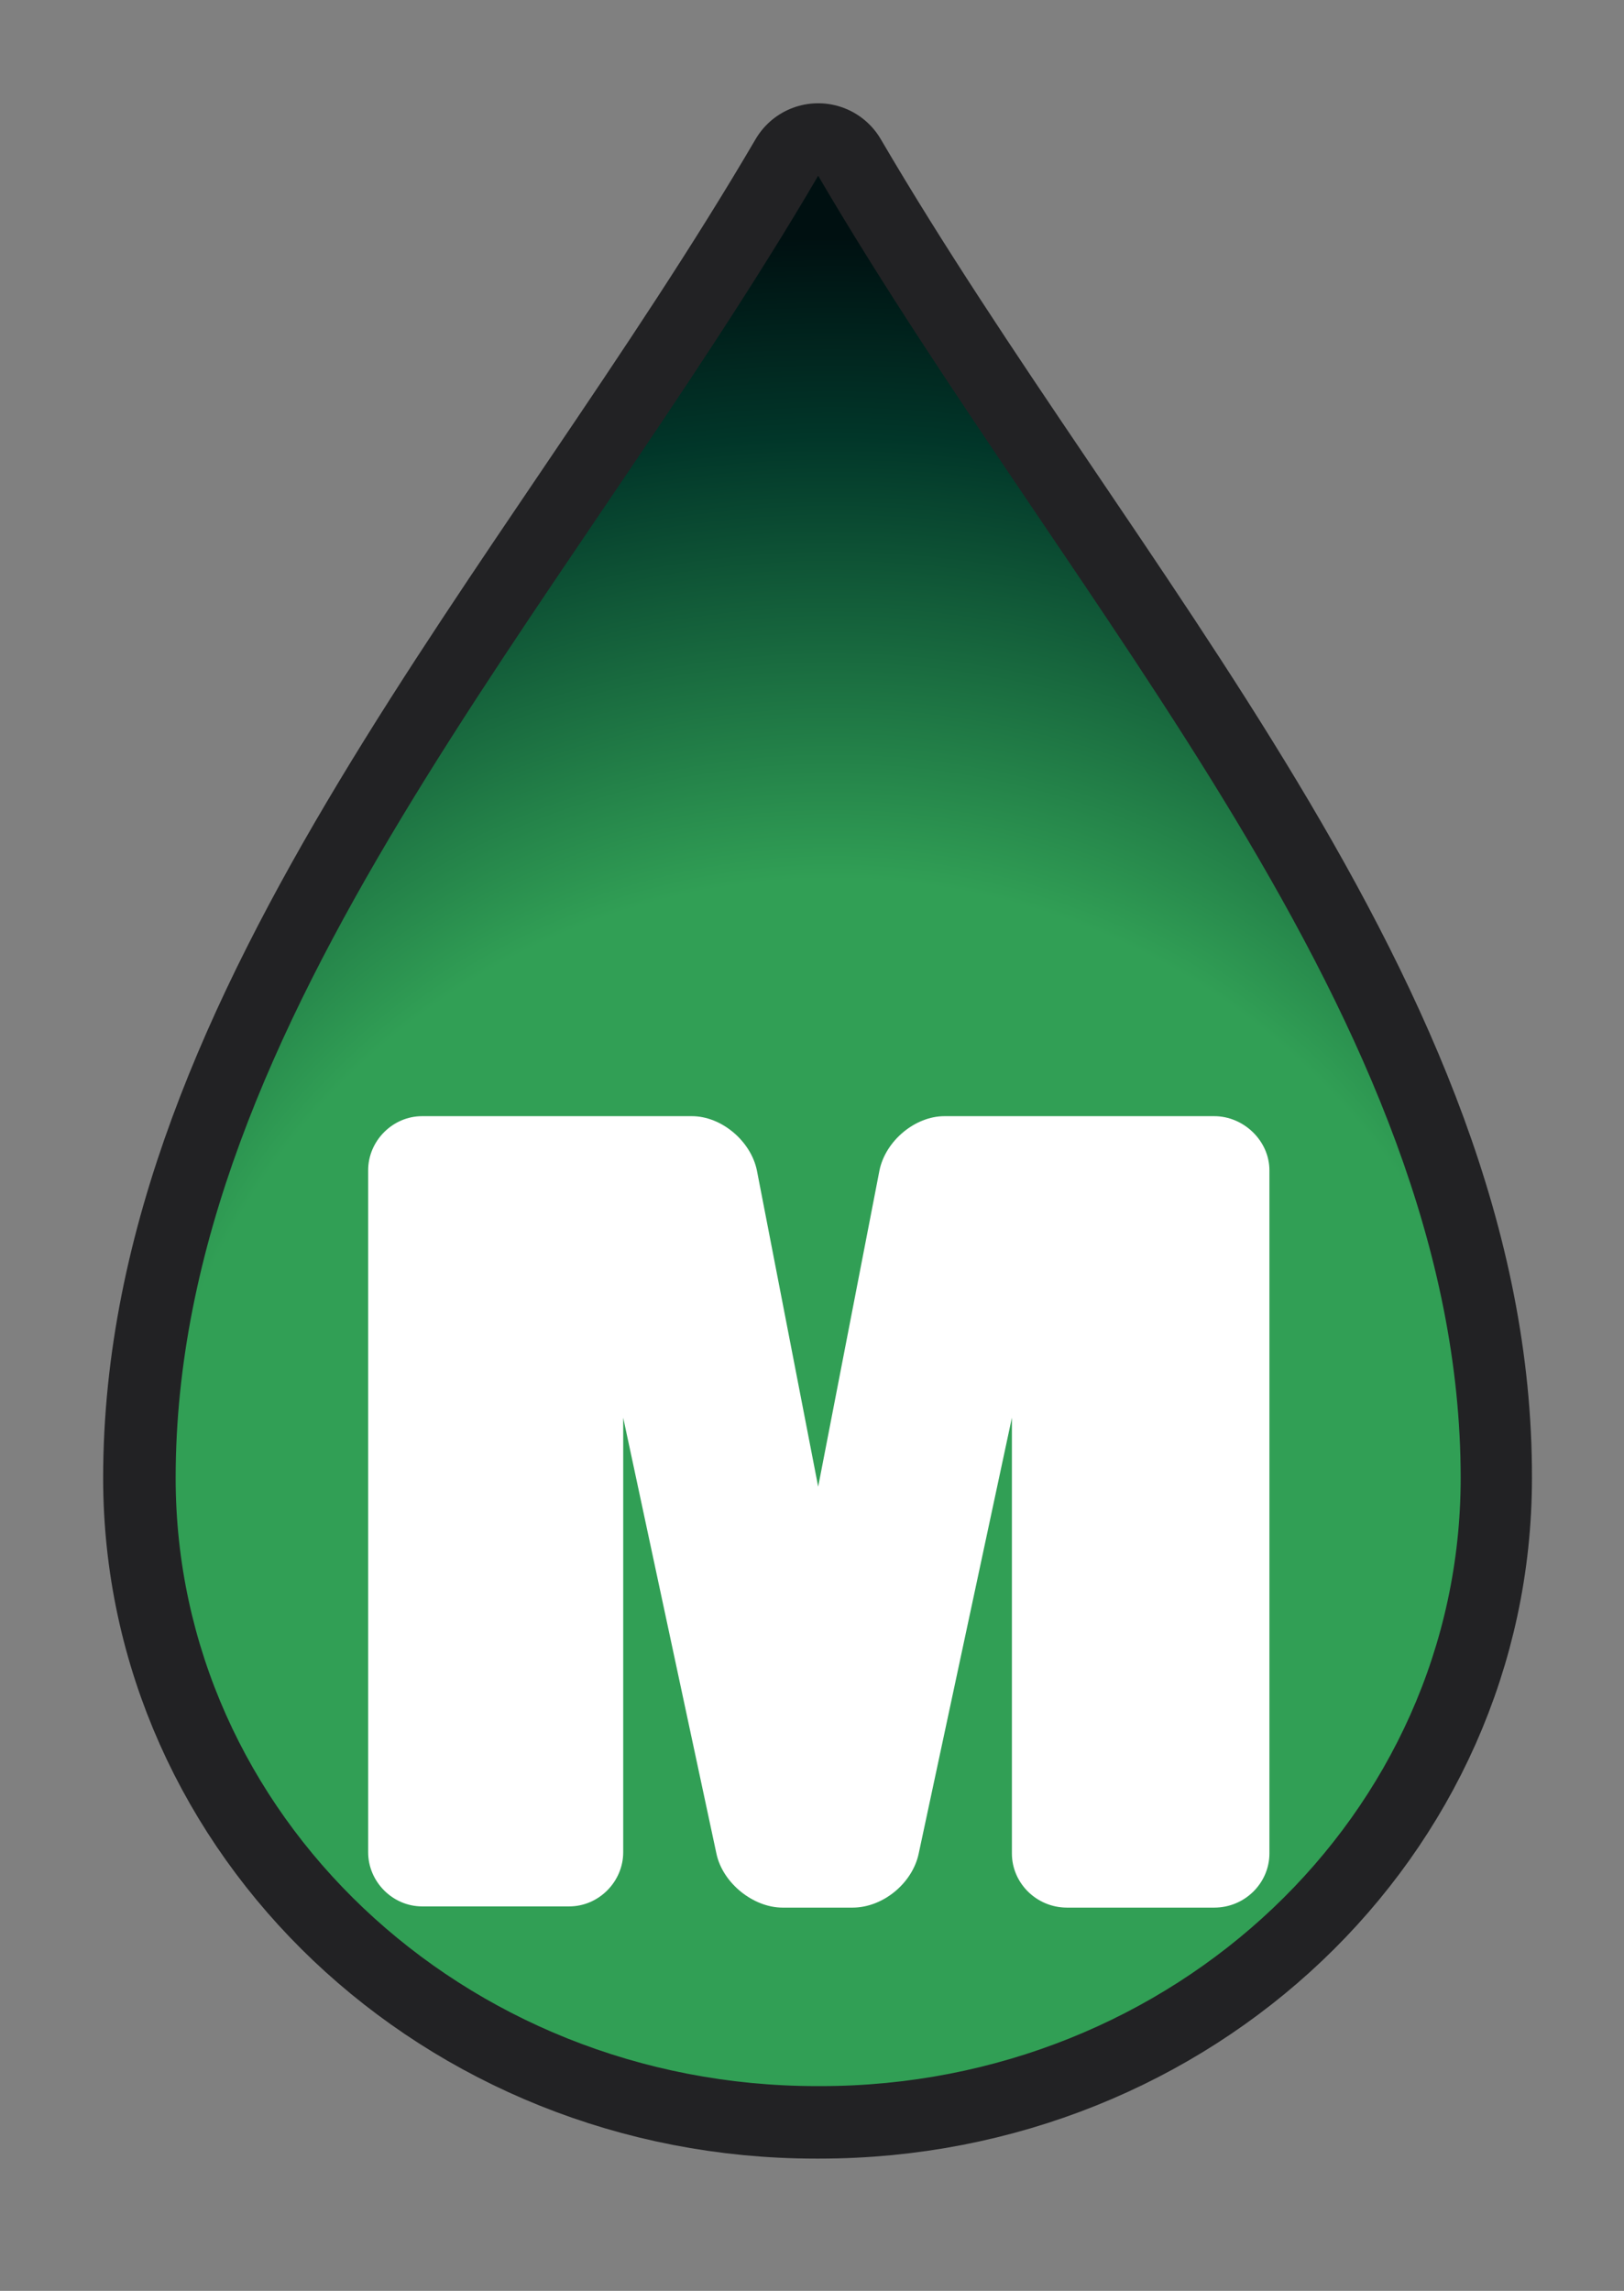
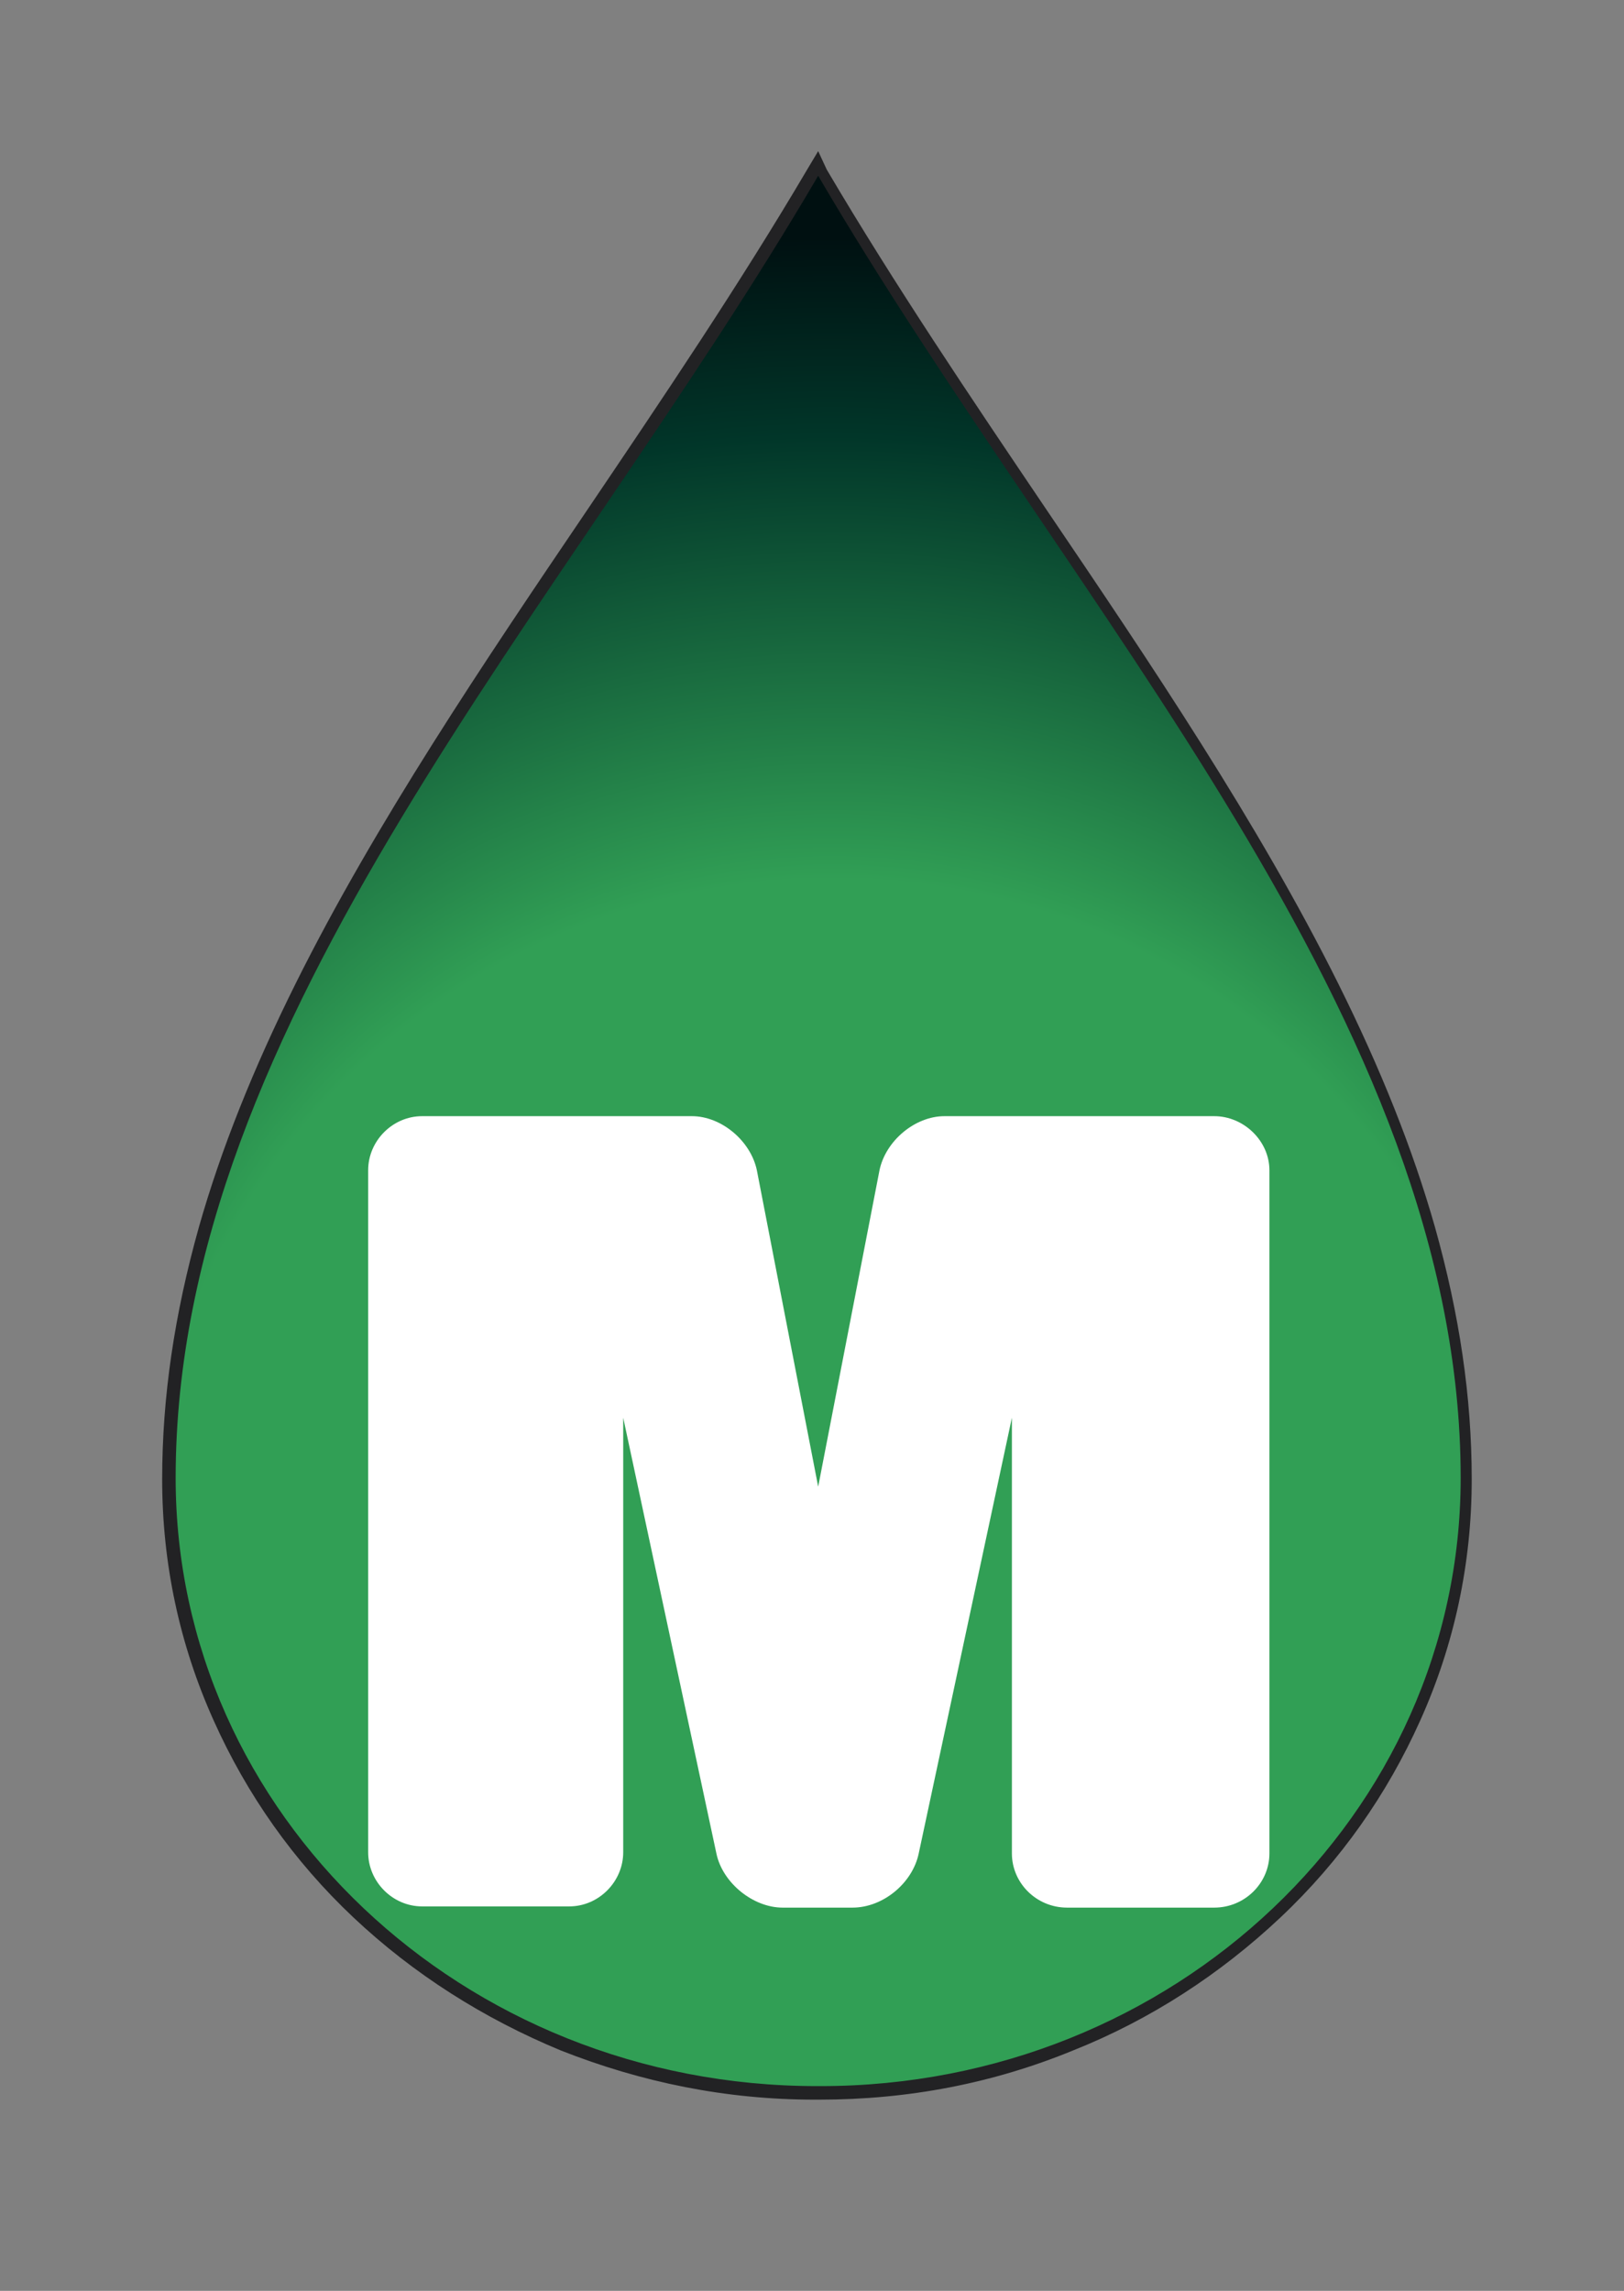
<svg xmlns="http://www.w3.org/2000/svg" width="56" height="79" viewBox="0 0 56 79" fill="none">
  <rect x="0" y="0" width="56" height="79" fill="#808080" stroke="none" />
-   <path d="M28.213 6.061C19.418 21.087 6.057 35.18 6.057 50.97C6.057 62.558 15.951 71.939 28.128 71.939H28.255C40.475 71.939 50.326 62.558 50.326 50.97C50.368 35.18 37.008 21.087 28.213 6.061Z" fill="url(#paint0_radial_986_74)" stroke="#222224" stroke-width="5" stroke-linejoin="round" />
  <path d="M32.568 39.127C31.849 39.127 31.088 39.722 30.961 40.486L28.847 51.395C28.805 51.692 28.509 51.904 28.213 51.904C27.917 51.904 27.663 51.692 27.579 51.395L25.465 40.486C25.338 39.764 24.577 39.127 23.858 39.127H14.556C13.879 39.127 13.33 39.679 13.33 40.358V63.916C13.33 64.596 13.879 65.147 14.556 65.147H19.63C20.306 65.147 20.856 64.596 20.856 63.916V48.933C20.856 48.593 21.11 48.338 21.405 48.296C21.744 48.253 22.04 48.466 22.082 48.805L25.295 63.831C25.465 64.553 26.226 65.19 26.944 65.19H29.397C30.158 65.19 30.877 64.596 31.046 63.831L34.259 48.805C34.344 48.466 34.64 48.253 34.936 48.296C35.274 48.338 35.485 48.593 35.485 48.933V63.916C35.485 64.596 36.035 65.147 36.754 65.147H41.828C42.504 65.147 43.096 64.596 43.096 63.916V40.358C43.096 39.679 42.546 39.127 41.828 39.127H32.568Z" fill="#222224" />
-   <path d="M41.87 38.491H32.568C31.553 38.491 30.539 39.34 30.327 40.358L28.213 51.267L26.099 40.358C25.887 39.34 24.873 38.491 23.858 38.491H14.556C13.541 38.491 12.653 39.34 12.653 40.358V63.916C12.653 64.935 13.499 65.826 14.556 65.826H19.63C20.645 65.826 21.532 64.978 21.532 63.916V48.932L24.746 63.959C24.957 64.978 25.972 65.826 27.029 65.826H29.482C30.496 65.826 31.553 64.978 31.765 63.959L34.978 48.932V63.916C34.978 64.935 35.824 65.826 36.881 65.826H41.955C42.969 65.826 43.815 64.978 43.815 63.916V40.358C43.73 39.34 42.885 38.491 41.87 38.491ZM28.213 52.498C28.805 52.498 29.355 52.074 29.439 51.479L31.553 40.571C31.638 40.146 32.103 39.764 32.568 39.764H41.87C42.208 39.764 42.462 40.061 42.462 40.358V63.916C42.462 64.256 42.166 64.553 41.87 64.553H36.796C36.458 64.553 36.162 64.256 36.162 63.916V48.932C36.162 48.296 35.655 47.744 35.02 47.659C34.978 47.659 34.936 47.659 34.894 47.659C34.302 47.659 33.794 48.084 33.667 48.678L30.454 63.704C30.369 64.129 29.862 64.553 29.439 64.553H26.987C26.564 64.553 26.057 64.129 25.972 63.704L22.759 48.635C22.632 48.041 22.125 47.617 21.532 47.617C21.49 47.617 21.448 47.617 21.406 47.617C20.771 47.702 20.264 48.211 20.264 48.89V63.874C20.264 64.213 19.968 64.511 19.63 64.511H14.556C14.218 64.511 13.922 64.213 13.922 63.874V40.358C13.922 40.019 14.218 39.764 14.556 39.764H23.858C24.281 39.764 24.788 40.146 24.873 40.571L26.987 51.479C27.071 52.074 27.621 52.498 28.213 52.498Z" fill="#222224" />
+   <path d="M41.87 38.491H32.568C31.553 38.491 30.539 39.34 30.327 40.358L28.213 51.267L26.099 40.358C25.887 39.34 24.873 38.491 23.858 38.491H14.556C13.541 38.491 12.653 39.34 12.653 40.358V63.916C12.653 64.935 13.499 65.826 14.556 65.826H19.63C20.645 65.826 21.532 64.978 21.532 63.916V48.932L24.746 63.959C24.957 64.978 25.972 65.826 27.029 65.826H29.482C30.496 65.826 31.553 64.978 31.765 63.959L34.978 48.932V63.916C34.978 64.935 35.824 65.826 36.881 65.826H41.955C42.969 65.826 43.815 64.978 43.815 63.916V40.358C43.73 39.34 42.885 38.491 41.87 38.491ZM28.213 52.498C28.805 52.498 29.355 52.074 29.439 51.479L31.553 40.571C31.638 40.146 32.103 39.764 32.568 39.764H41.87C42.208 39.764 42.462 40.061 42.462 40.358V63.916C42.462 64.256 42.166 64.553 41.87 64.553H36.796C36.458 64.553 36.162 64.256 36.162 63.916V48.932C36.162 48.296 35.655 47.744 35.02 47.659C34.978 47.659 34.936 47.659 34.894 47.659C34.302 47.659 33.794 48.084 33.667 48.678L30.454 63.704C30.369 64.129 29.862 64.553 29.439 64.553H26.987C26.564 64.553 26.057 64.129 25.972 63.704L22.759 48.635C22.632 48.041 22.125 47.617 21.532 47.617C21.49 47.617 21.448 47.617 21.406 47.617C20.771 47.702 20.264 48.211 20.264 48.89V63.874C20.264 64.213 19.968 64.511 19.63 64.511H14.556C14.218 64.511 13.922 64.213 13.922 63.874V40.358C13.922 40.019 14.218 39.764 14.556 39.764C24.281 39.764 24.788 40.146 24.873 40.571L26.987 51.479C27.071 52.074 27.621 52.498 28.213 52.498Z" fill="#222224" />
  <path d="M28.044 5.934C25.718 9.924 23.054 13.871 20.475 17.692C13.287 28.303 5.846 39.255 5.846 50.97C5.846 62.643 15.867 72.151 28.128 72.151H28.255C40.559 72.151 50.538 62.643 50.538 50.97C50.538 39.255 43.096 28.261 35.908 17.649C33.329 13.829 30.665 9.881 28.34 5.934L28.171 5.637L28.044 5.934Z" fill="url(#paint1_radial_986_74)" />
  <path d="M28.213 5.212L27.832 5.849C25.507 9.797 22.843 13.744 20.264 17.564C16.67 22.87 12.949 28.388 10.2 33.906C8.721 36.878 7.621 39.637 6.86 42.311C6.015 45.325 5.592 48.169 5.592 51.013C5.592 53.899 6.184 56.7 7.368 59.332C8.509 61.879 10.116 64.171 12.188 66.124C14.26 68.076 16.67 69.604 19.333 70.708C22.124 71.811 25.041 72.406 28.086 72.406H28.255C31.299 72.406 34.217 71.854 37.007 70.708C39.671 69.647 42.081 68.076 44.153 66.124C46.225 64.171 47.831 61.879 48.973 59.332C50.157 56.7 50.749 53.899 50.749 51.013C50.749 48.169 50.326 45.325 49.48 42.311C48.719 39.637 47.62 36.878 46.14 33.906C43.392 28.388 39.671 22.87 36.077 17.564C33.498 13.744 30.834 9.797 28.509 5.849L28.213 5.212ZM6.057 50.97C6.057 35.137 19.418 21.087 28.213 6.061C37.007 21.087 50.368 35.18 50.368 50.97C50.368 62.558 40.474 71.939 28.297 71.939H28.17C15.951 71.939 6.057 62.558 6.057 50.97Z" fill="#222224" />
  <path d="M34.893 48.89L31.68 63.916C31.468 64.935 30.454 65.784 29.397 65.784H26.987C25.972 65.784 24.915 64.935 24.703 63.916L21.49 48.89V63.874C21.49 64.893 20.644 65.742 19.63 65.742H14.556C13.541 65.742 12.695 64.893 12.695 63.874V40.358C12.695 39.34 13.541 38.491 14.556 38.491H23.858C24.872 38.491 25.887 39.34 26.099 40.358L28.213 51.267L30.327 40.358C30.538 39.34 31.553 38.491 32.568 38.491H41.87C42.885 38.491 43.773 39.34 43.773 40.358V63.916C43.773 64.935 42.927 65.784 41.87 65.784H36.796C35.739 65.784 34.893 64.935 34.893 63.916V48.89Z" fill="white" />
  <defs>
    <radialGradient id="paint0_radial_986_74" cx="0" cy="0" r="1" gradientUnits="userSpaceOnUse" gradientTransform="translate(28.703 53.9) scale(46.005 45.131)">
      <stop offset="0.517" stop-color="#45A448" />
      <stop offset="0.528" stop-color="#439E47" />
      <stop offset="0.857" stop-color="#19301E" />
      <stop offset="1" stop-color="#000401" />
    </radialGradient>
    <radialGradient id="paint1_radial_986_74" cx="0" cy="0" r="1" gradientUnits="userSpaceOnUse" gradientTransform="translate(28.707 53.94) scale(46.444 45.562)">
      <stop offset="0.517" stop-color="#319F55" />
      <stop offset="0.85" stop-color="#013629" />
      <stop offset="1" stop-color="#001011" />
    </radialGradient>
  </defs>
</svg>